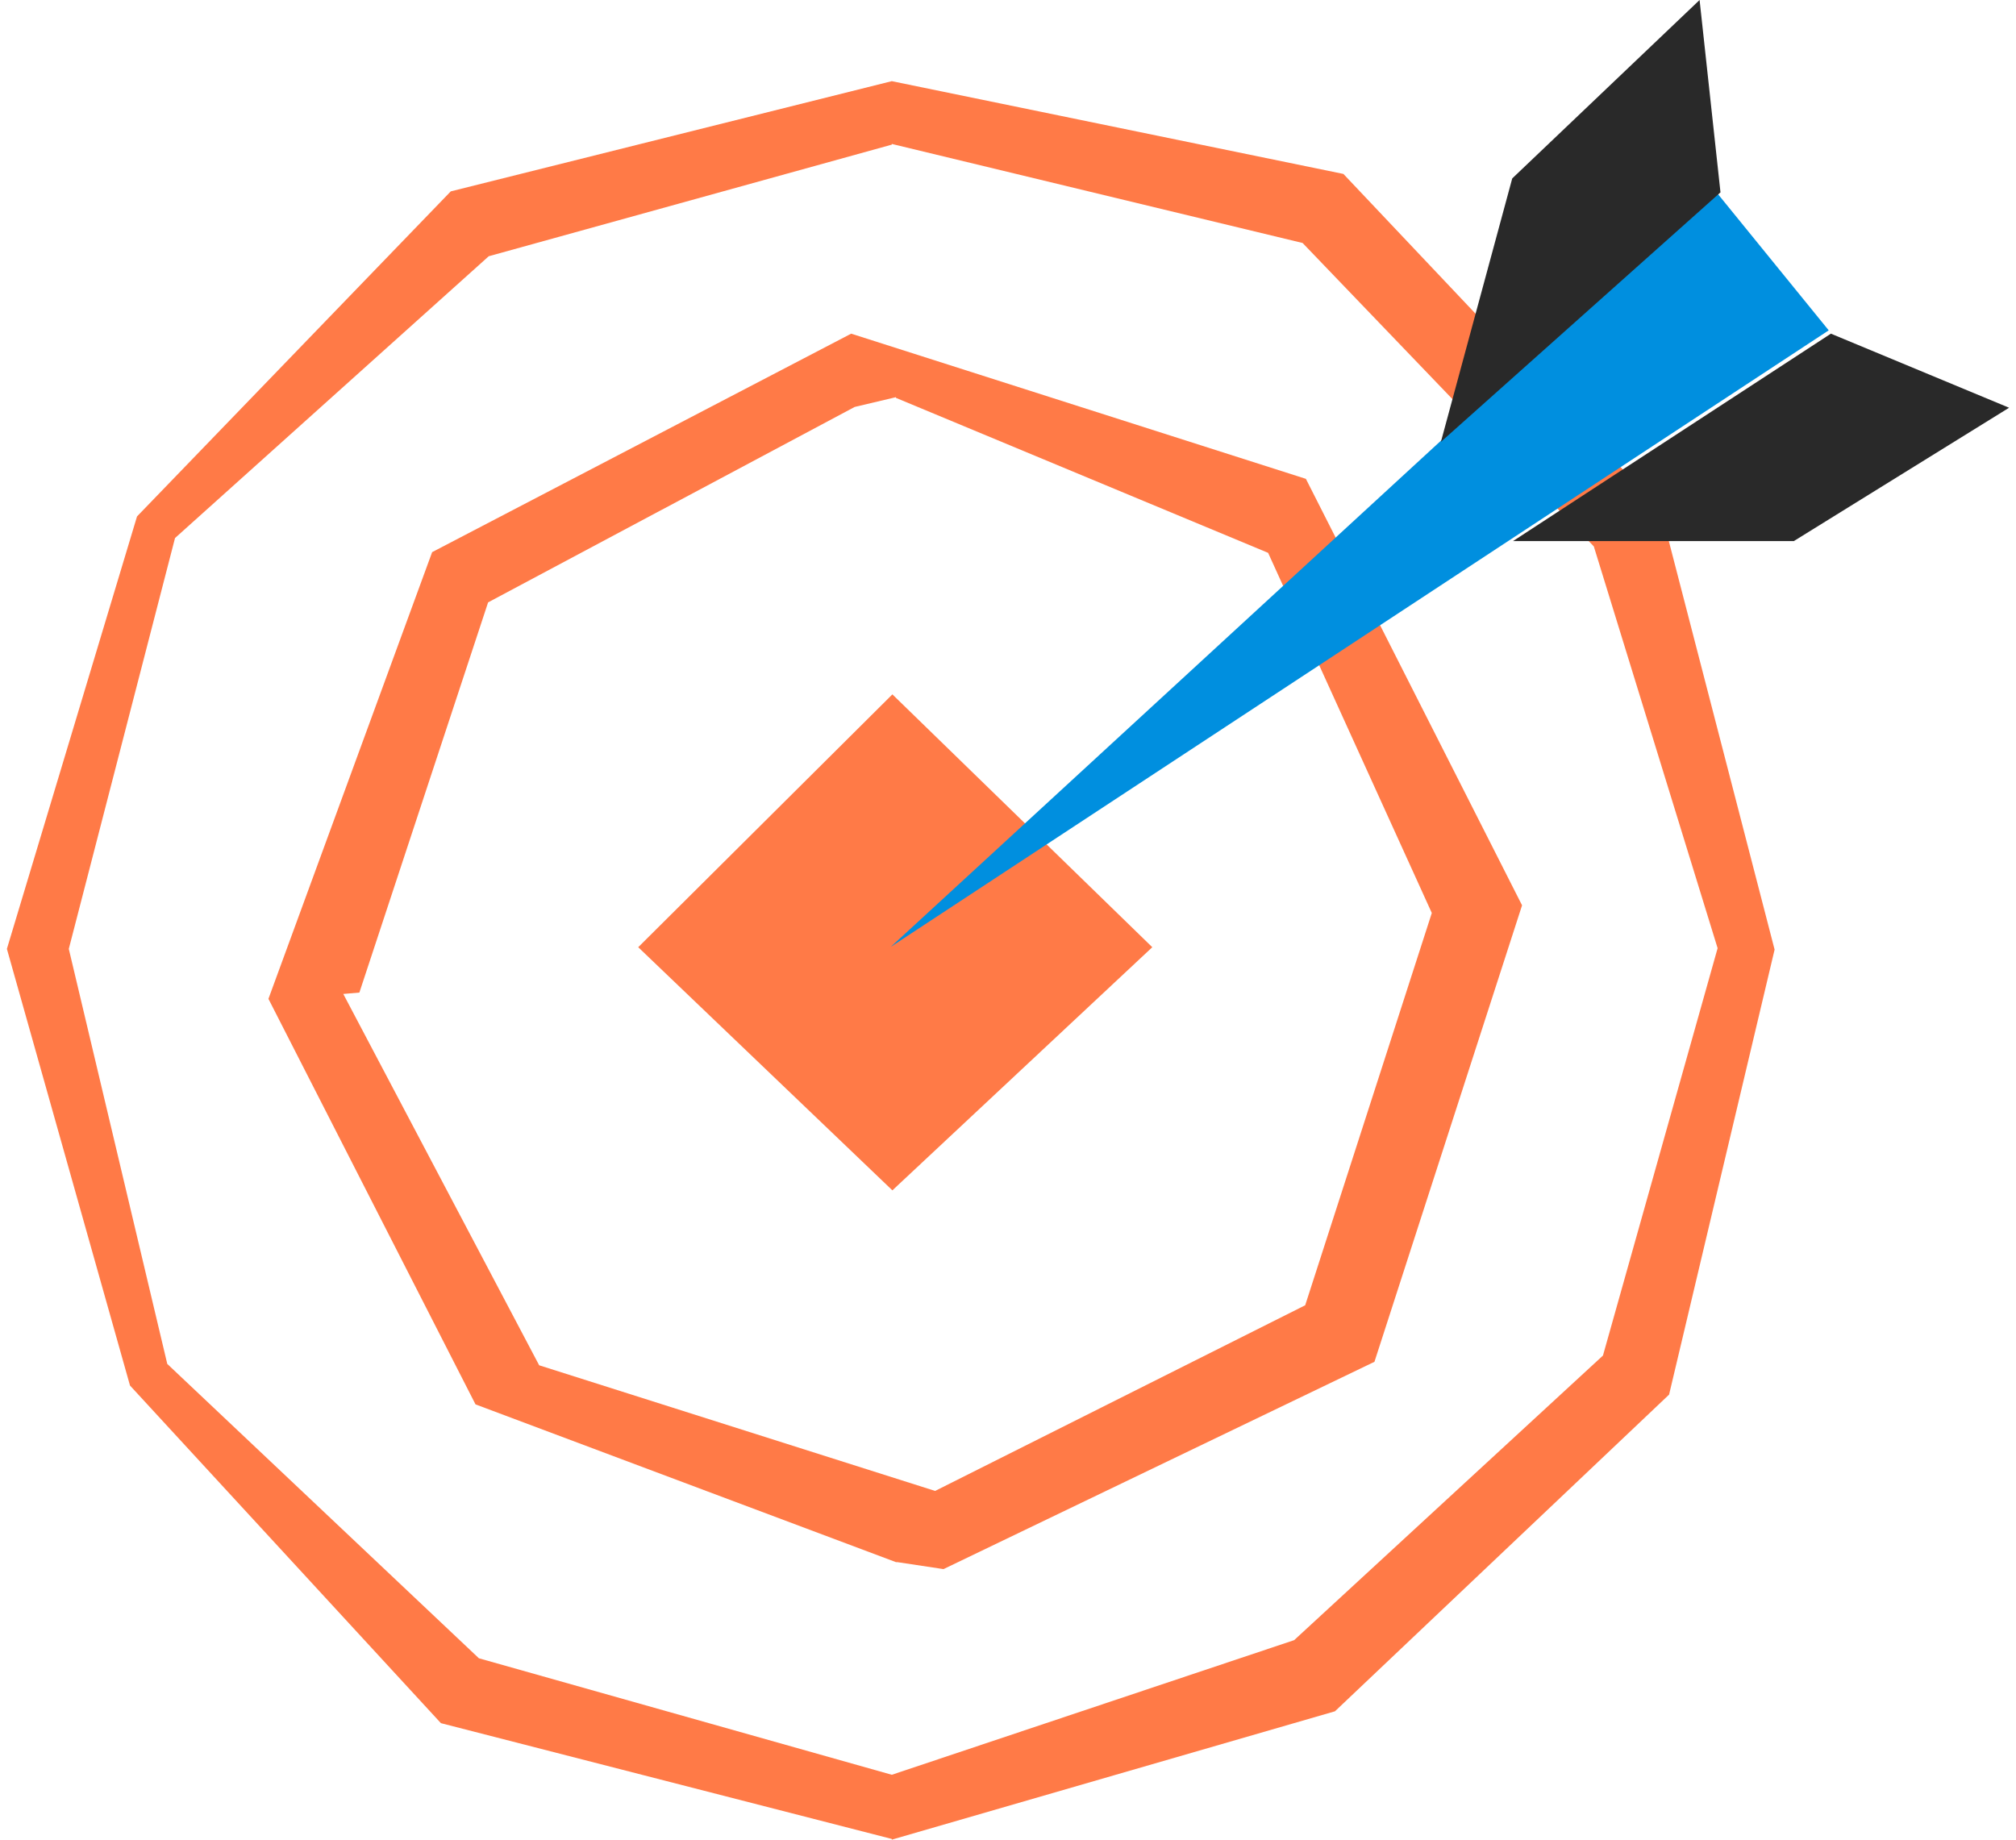
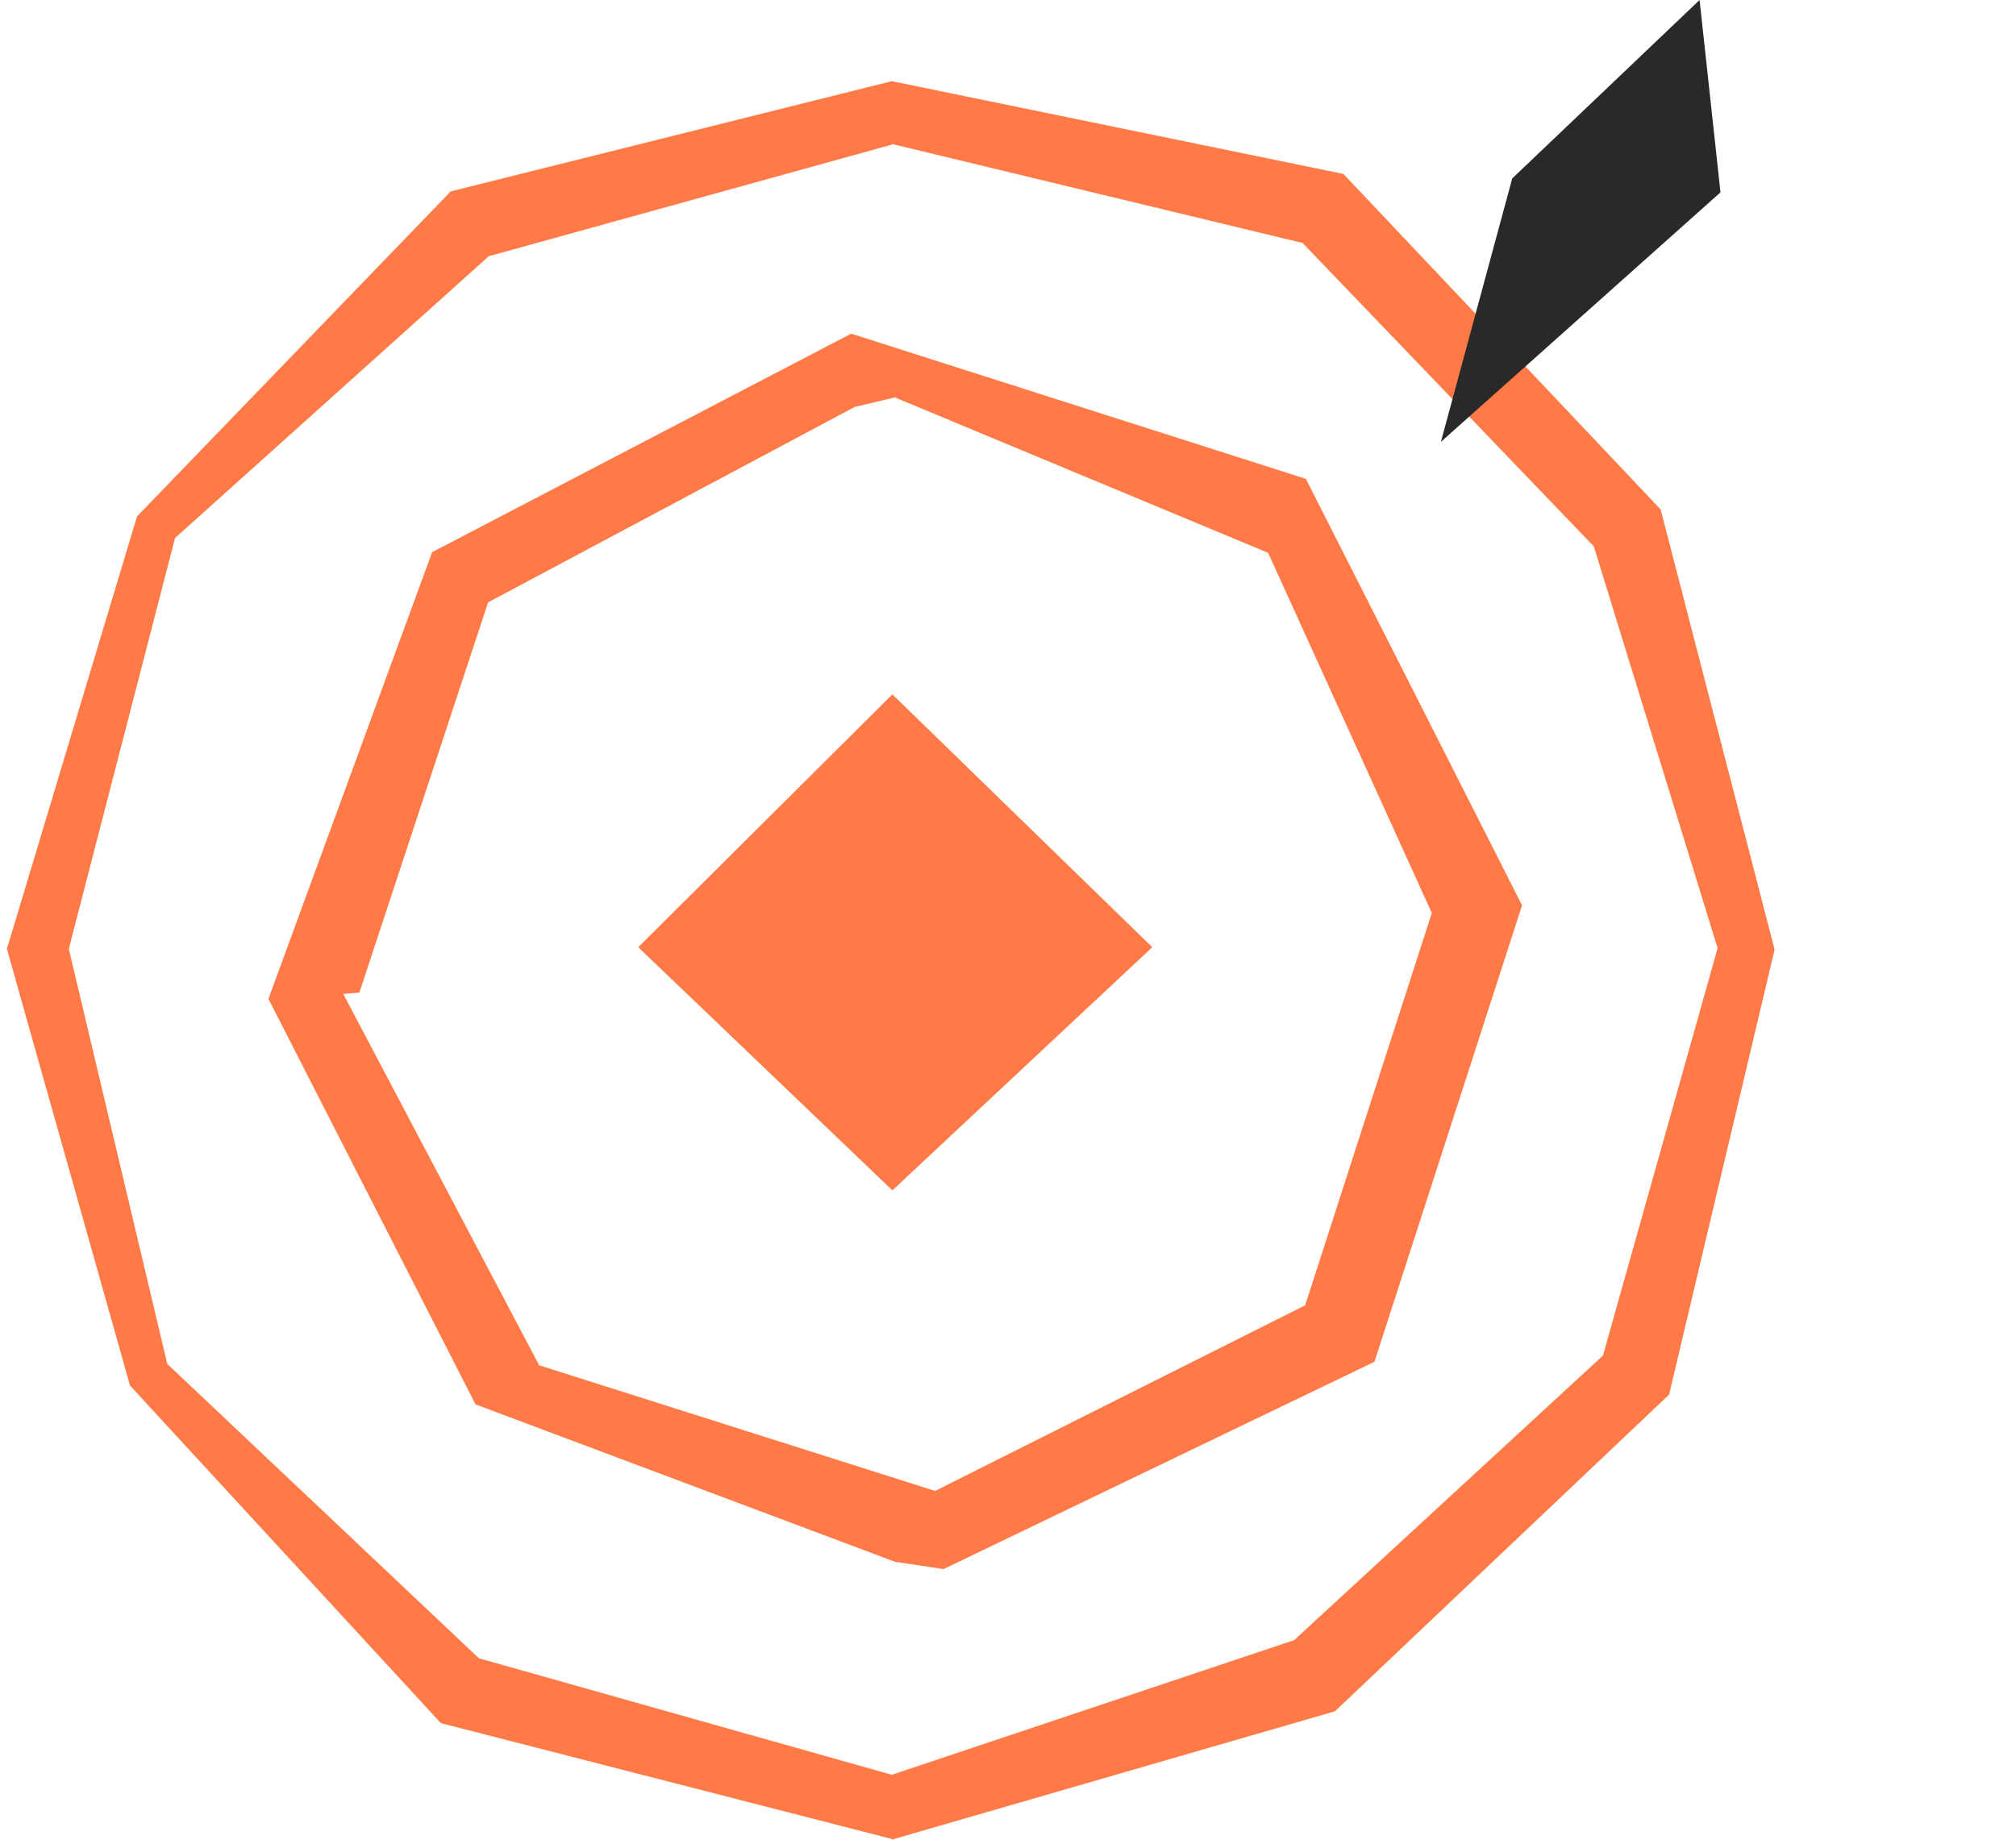
<svg xmlns="http://www.w3.org/2000/svg" width="206" height="188" viewBox="0 0 206 188" fill="none">
  <path d="M91.127 187.929L45.053 176.096L13.284 141.594L0.705 96.971L14.002 52.775L46.06 19.557L91.127 8.294L137.272 17.775L169.688 52.062L181.333 97.042L170.551 142.521L136.409 174.884L91.127 188V187.929ZM91.127 14.781L49.941 26.186L17.884 54.985L7.03 96.971L17.093 139.385L48.935 169.466L91.127 181.371L132.24 167.613L163.794 138.529L175.51 96.9L162.86 55.84L133.103 24.832L91.127 14.71V14.781Z" fill="#FF7A47" />
  <path d="M91.55 159.64L48.589 143.519L27.43 102.076L44.157 56.425L86.975 34.098L133.439 48.935L155.528 92.518L140.445 139.168L96.411 160.353L91.693 159.64H91.55ZM91.55 40.589L87.333 41.588L49.875 61.56L36.722 101.434L35.078 101.577L55.094 139.524L95.553 152.364L133.368 133.39L146.306 93.302L129.579 56.496L91.55 40.66V40.589Z" fill="#FF7A47" />
  <path d="M65.215 96.799L91.186 70.961L117.744 96.799L91.186 121.647L65.215 96.799Z" fill="#FF7A47" />
-   <path d="M175.152 19.353L91.019 96.765L186.863 33.76L175.152 19.353Z" fill="#008FDF" />
  <path d="M173.668 0L154.524 18.234L147.234 45.157L175.803 19.658L173.668 0Z" fill="#292929" />
-   <path d="M187.087 34.098L154.607 55.294H183.301L205.294 41.668L187.087 34.098Z" fill="#292929" />
</svg>